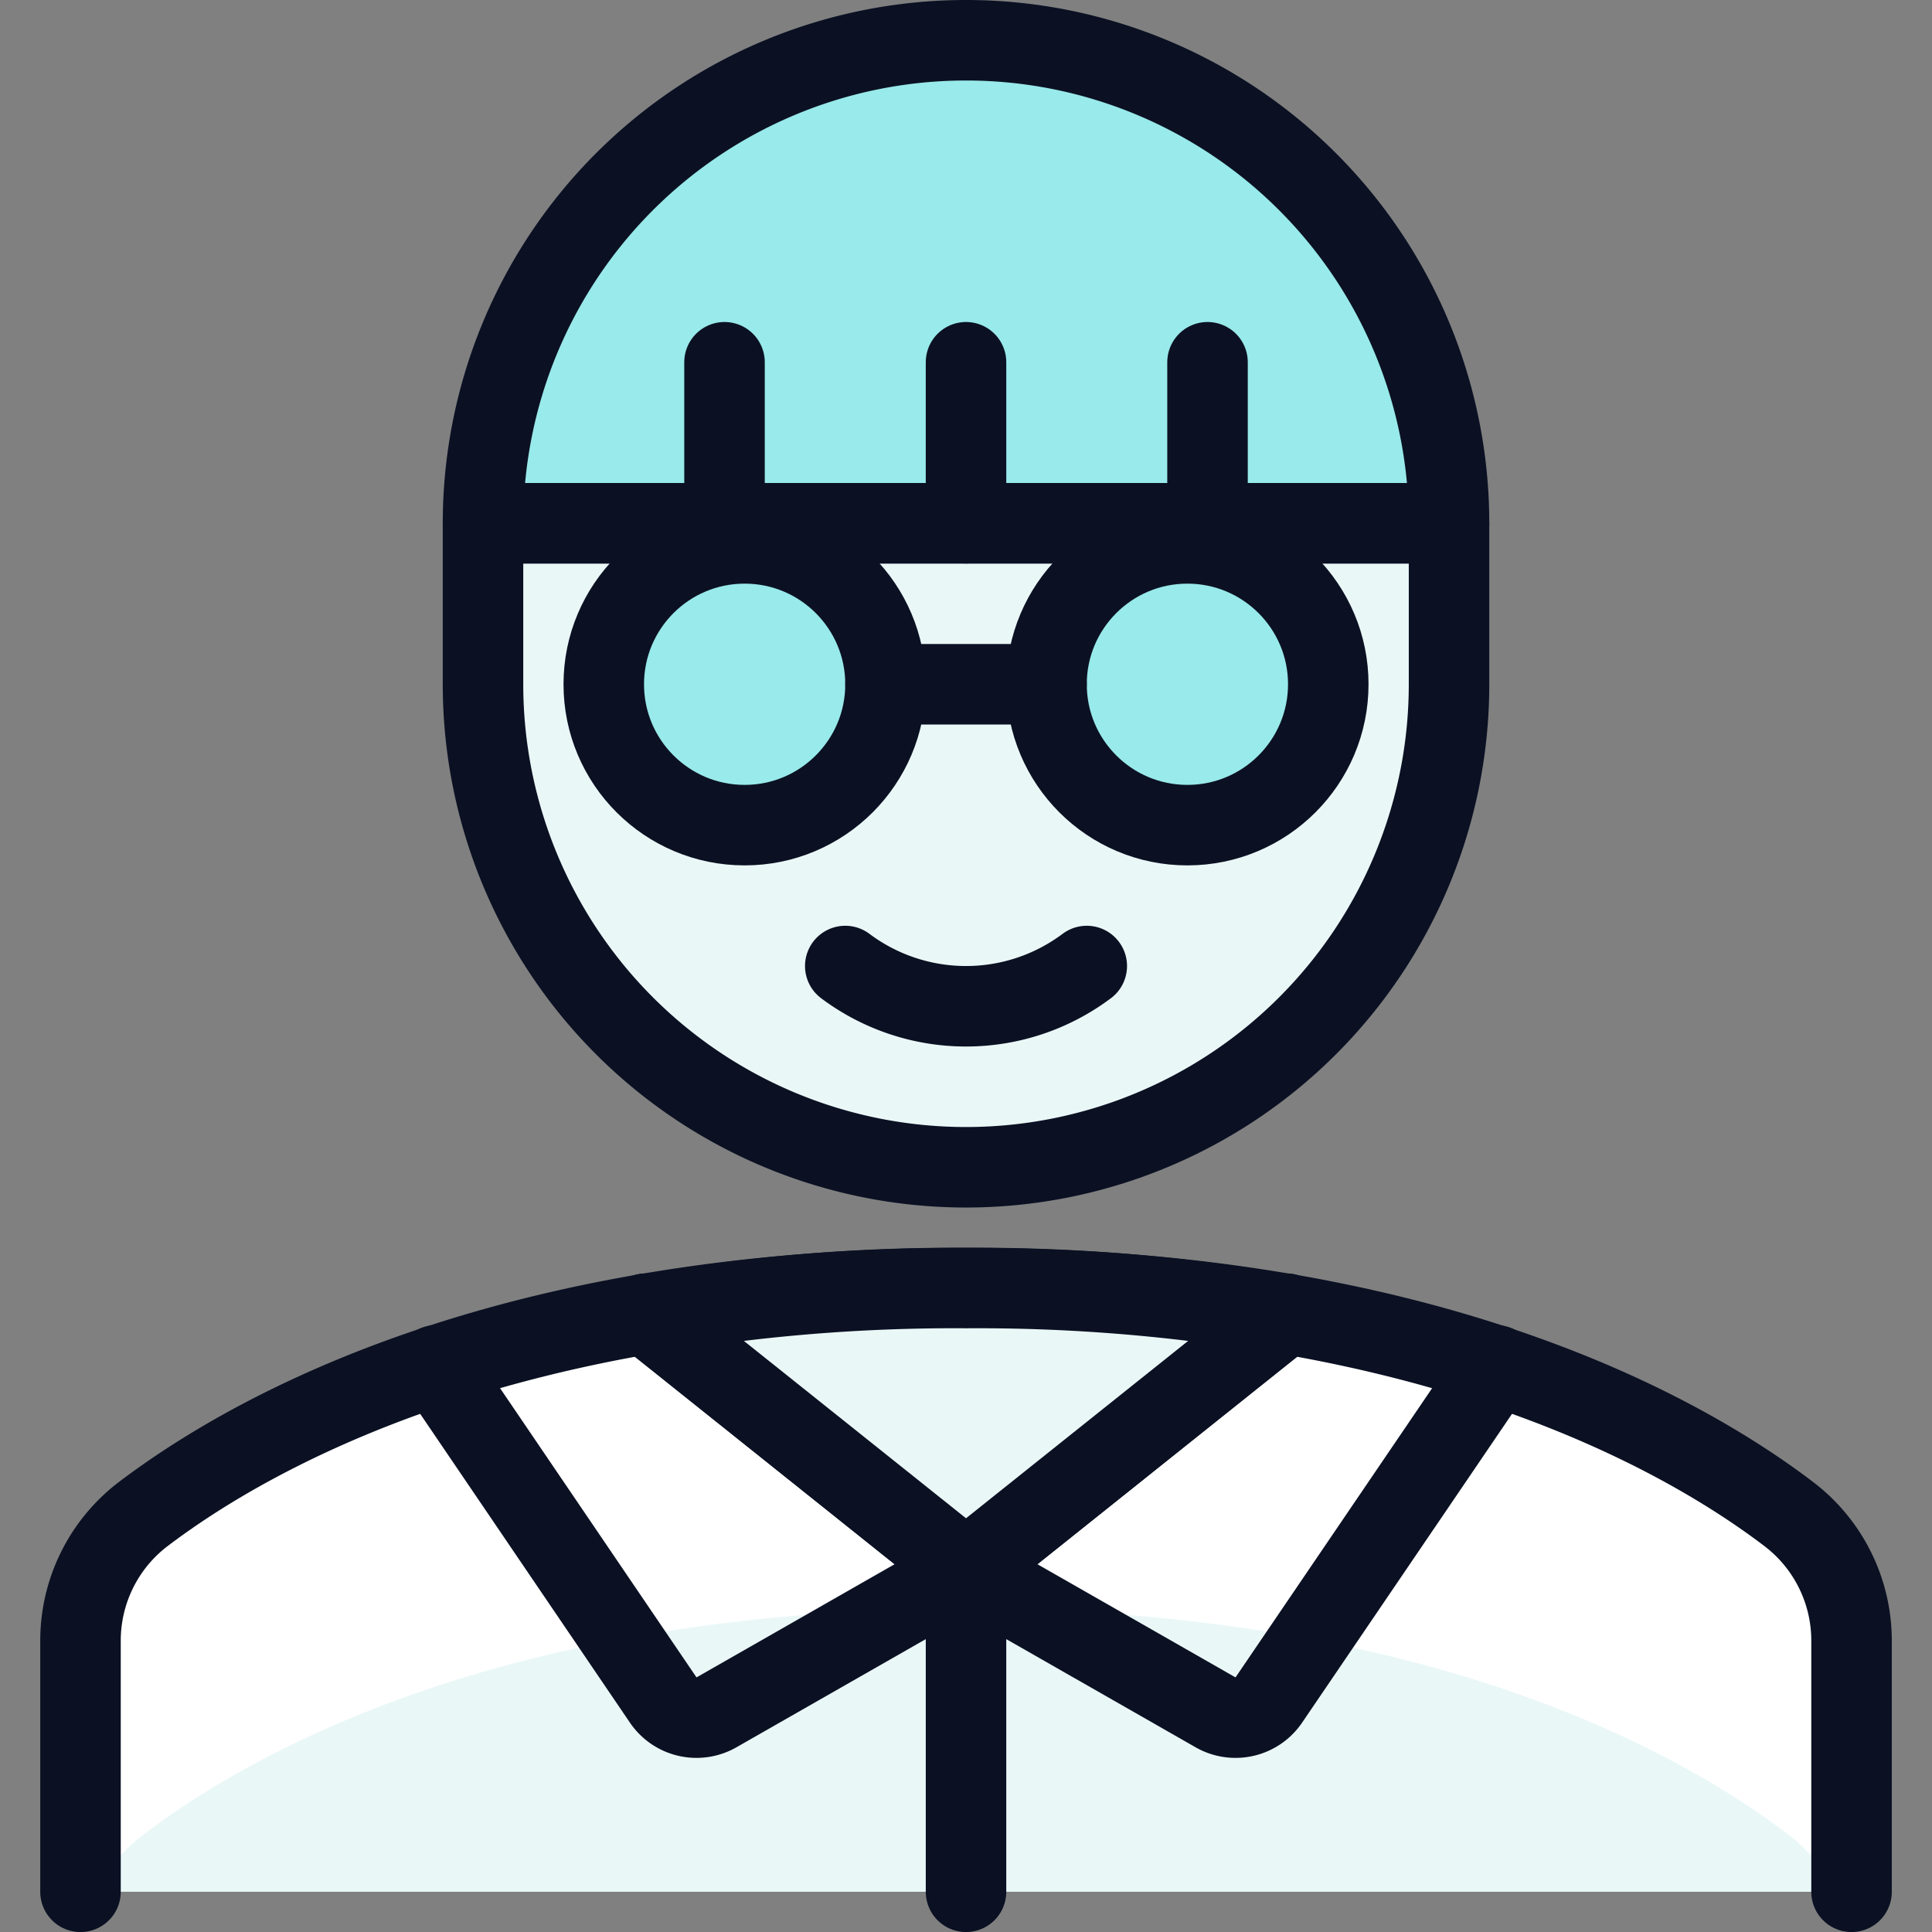
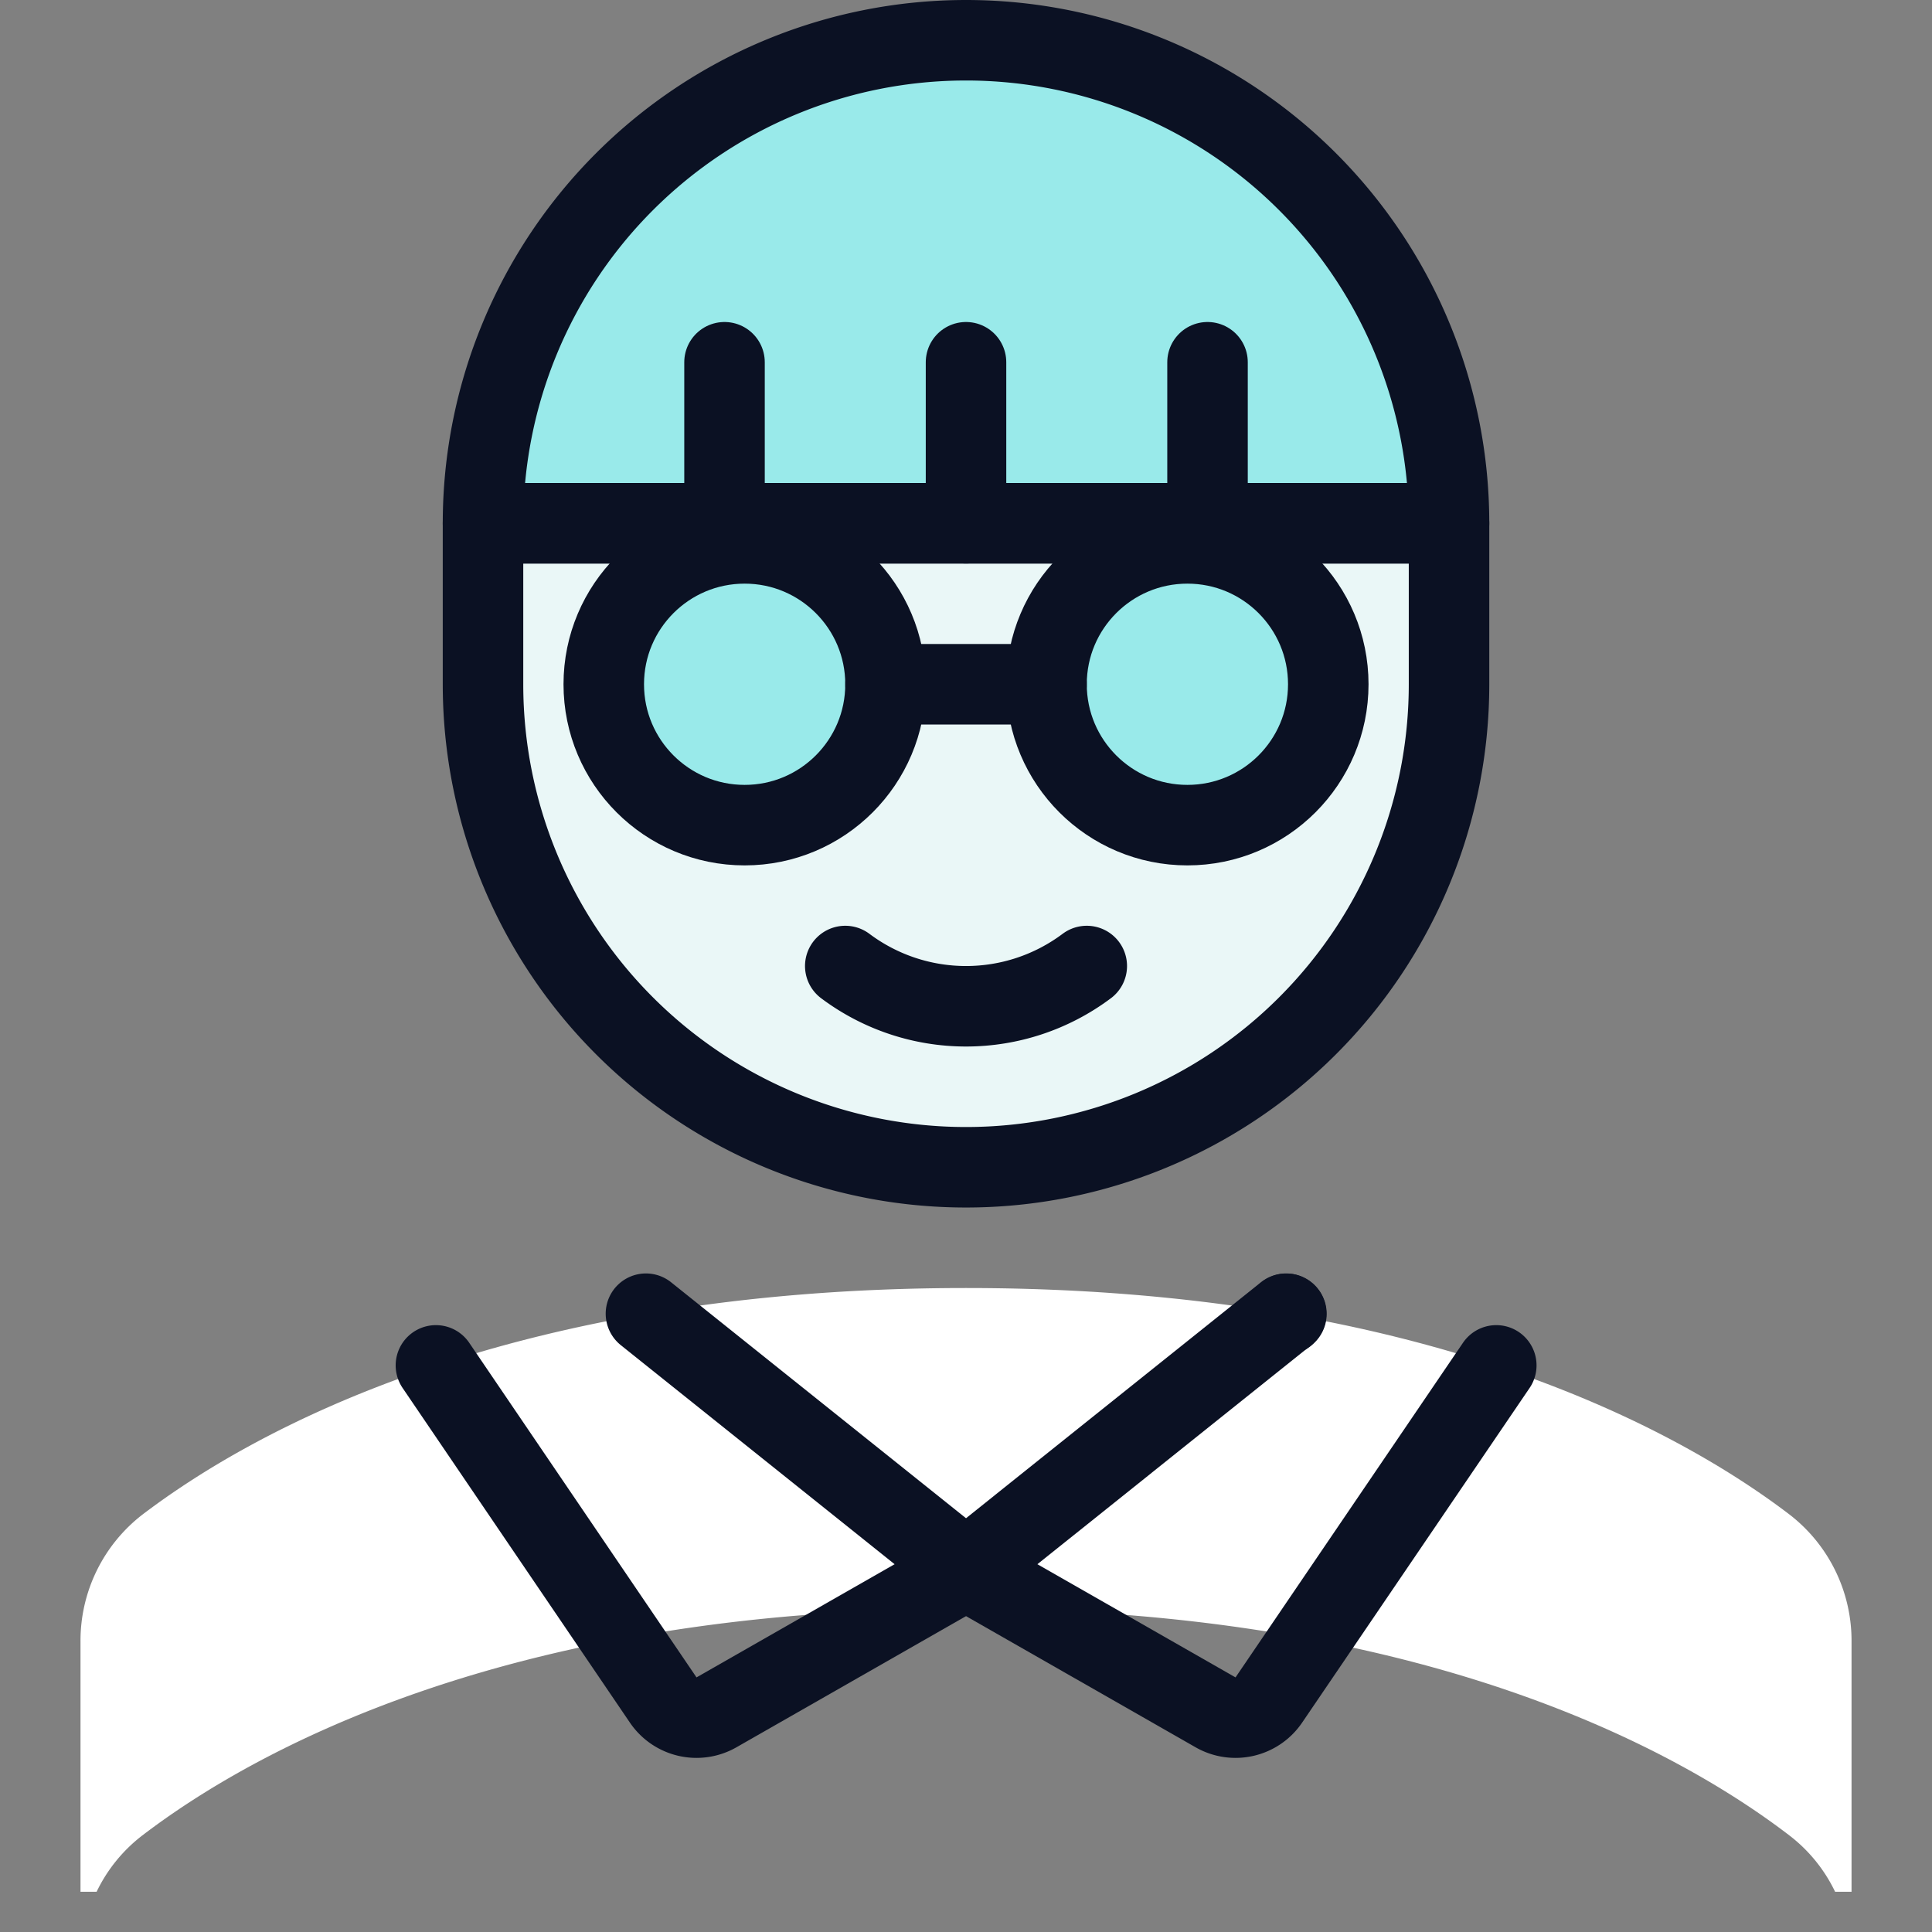
<svg xmlns="http://www.w3.org/2000/svg" viewBox="0 0 400 400">
  <rect x="0" y="0" width="400" height="400" fill="#808080" stroke="none" />
  <g transform="matrix(16.667,0,0,16.667,0,0)">
    <defs>
      <style>.a{fill:#EAF7F7;}.a,.d,.e,.f{stroke:#0B1123;stroke-linecap:round;stroke-linejoin:round;}.b{fill:#EAF7F7;}.c{fill:#ffffff;}.d{fill:none;}.e{fill:#99EAEA;}.f{fill:#99EAEA;}</style>
    </defs>
    <path class="a" d="M18,6.5v2a6,6,0,0,1-12,0v-2Z" />
-     <path class="b" d="M23,23.5V20.394a1.976,1.976,0,0,0-.77-1.579C20.9,17.8,17.73,16,12,16S3.105,17.8,1.77,18.815A1.976,1.976,0,0,0,1,20.394V23.5" />
    <path class="c" d="M22.23,18.814C20.9,17.8,17.73,16,12,16S3.105,17.8,1.77,18.814A1.98,1.98,0,0,0,1,20.394V23.5h.2a1.937,1.937,0,0,1,.568-.7c1.335-1.02,4.5-2.815,10.23-2.815s8.9,1.795,10.23,2.815a1.937,1.937,0,0,1,.568.7H23V20.394A1.98,1.98,0,0,0,22.23,18.814Z" />
-     <path class="d" d="M23,23.5V20.394a1.976,1.976,0,0,0-.77-1.579C20.9,17.8,17.73,16,12,16S3.105,17.8,1.77,18.815A1.976,1.976,0,0,0,1,20.394V23.5" />
    <path class="d" d="M8.024,16.319,12,19.5,8.9,21.271a.5.5,0,0,1-.662-.154L5.415,16.961" />
    <path class="d" d="M15.976,16.319,12,19.5l3.1,1.771a.5.5,0,0,0,.662-.154l2.825-4.156" />
-     <line class="d" x1="12" y1="19.5" x2="12" y2="23.5" />
    <path class="d" d="M13.5,12a2.5,2.5,0,0,1-3,0" />
    <path class="e" d="M18,6.5H6a6,6,0,0,1,12,0Z" />
    <circle class="f" cx="14.75" cy="8.5" r="1.75" />
    <circle class="f" cx="9.25" cy="8.5" r="1.75" />
    <line class="d" x1="11" y1="8.5" x2="13" y2="8.5" />
    <line class="d" x1="12" y1="6.5" x2="12" y2="4.5" />
    <line class="d" x1="15" y1="6.5" x2="15" y2="4.5" />
    <line class="d" x1="9" y1="6.5" x2="9" y2="4.5" />
-     <path class="a" d="M15.97,16.33,12,19.5,8.03,16.33A22.325,22.325,0,0,1,12,16,22.325,22.325,0,0,1,15.97,16.33Z" />
-     <line class="d" x1="8.03" y1="16.33" x2="8.02" y2="16.32" />
    <line class="d" x1="15.98" y1="16.32" x2="15.97" y2="16.33" />
  </g>
</svg>